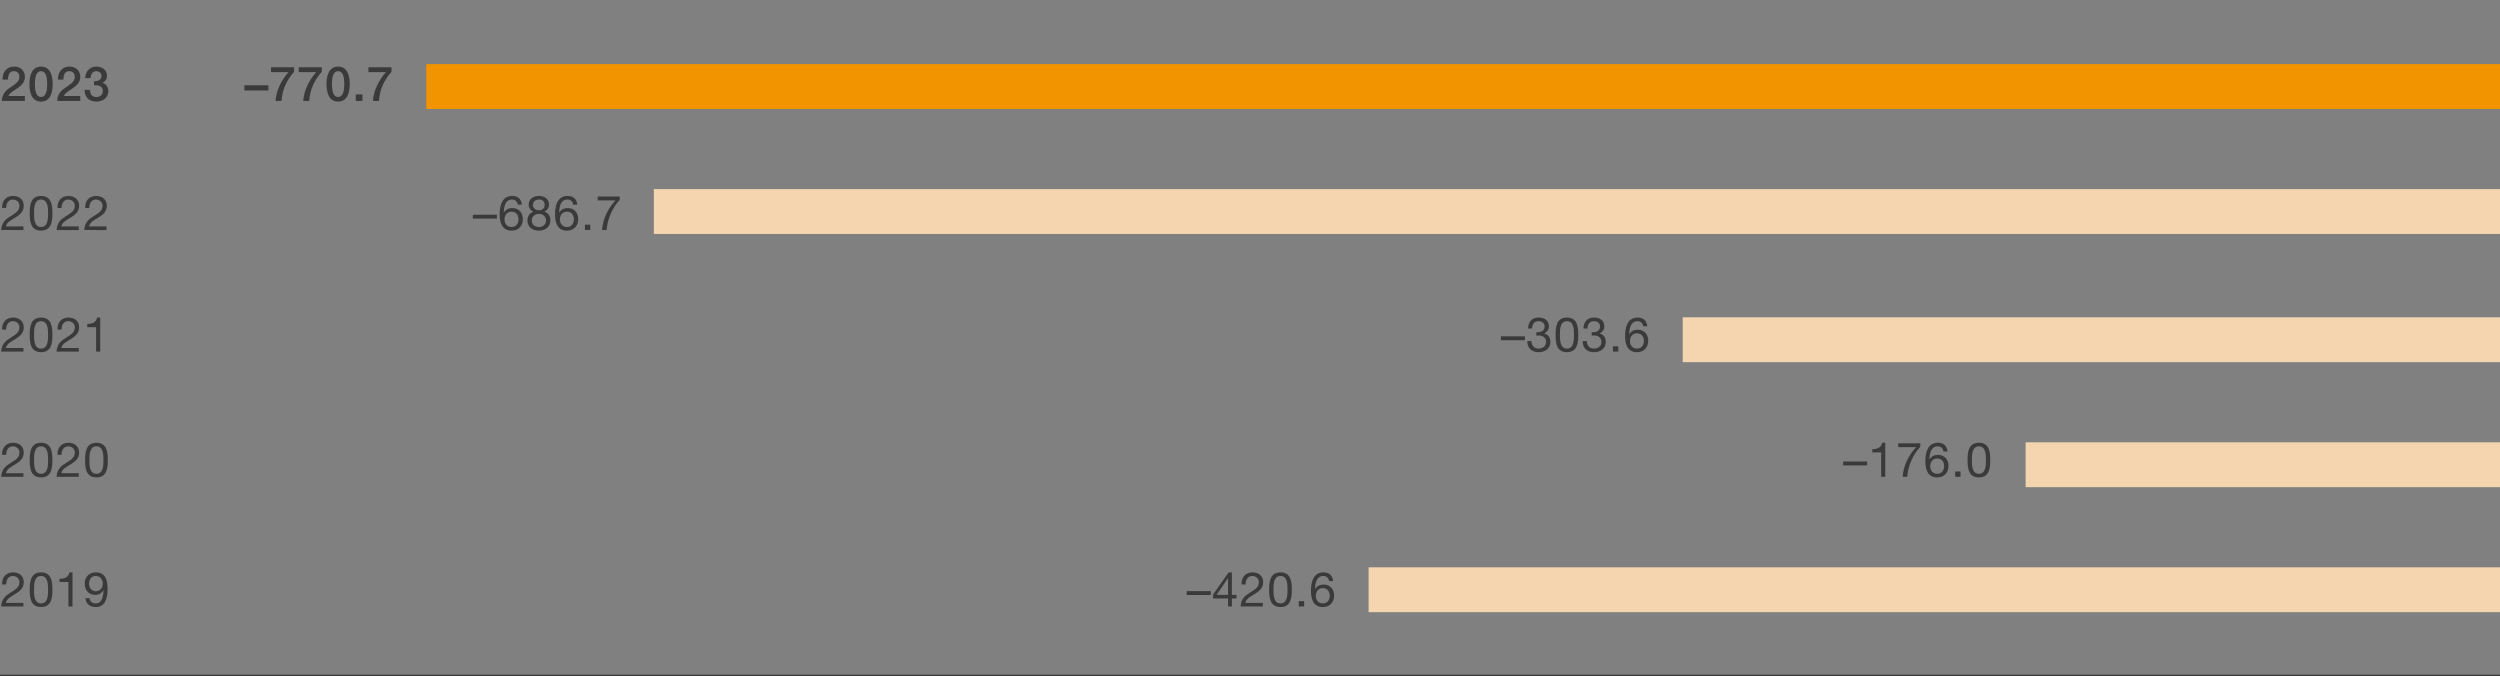
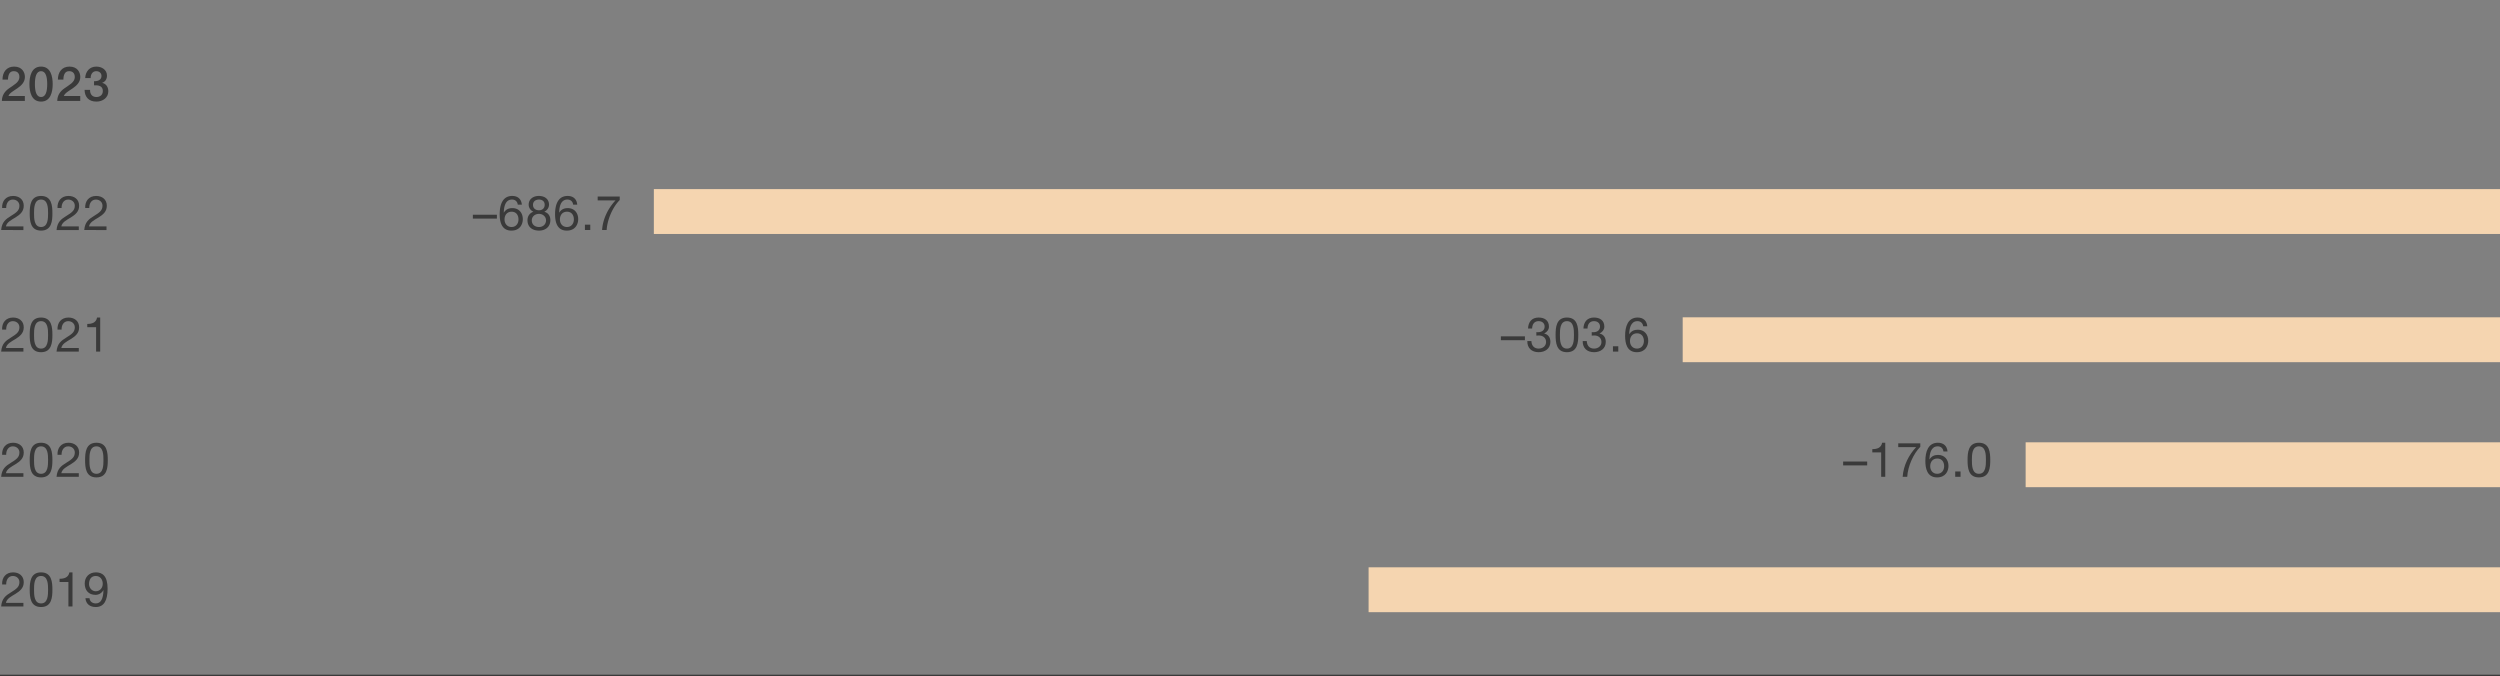
<svg xmlns="http://www.w3.org/2000/svg" width="780" height="211" viewBox="0 0 780 211">
  <rect x="0" y="0" width="780" height="211" fill="#808080" stroke="none" />
  <path fill="#f5d5b0" d="M427 177h353v14H427zM632 138h148v14H632zM525 99h255v14H525zM204 59h576v14H204z" />
-   <path fill="#f29400" d="M133 20h647v14H133z" />
  <path fill="#fff" stroke="#3a3a3a" stroke-miterlimit="10" d="M-16 211h812" />
  <g fill="#3a3a3a">
    <path d="M7.755 31.486H.585c.015-1.724.9-3.03 2.31-3.974 1.365-.99 3.134-1.816 3.165-3.45.015-.75-.3-1.86-1.77-1.86-1.35 0-1.755 1.154-1.8 2.624H.78c0-2.324 1.275-4.05 3.615-4.05 2.565 0 3.375 1.875 3.375 3.226 0 1.665-1.14 2.7-2.34 3.539-1.215.84-2.49 1.485-2.79 2.415h5.115v1.53zM16.44 26.236c0 2.385-.616 5.46-3.63 5.46s-3.63-3.075-3.63-5.46.615-5.46 3.63-5.46 3.63 3.076 3.63 5.46zm-1.71 0c0-2.19-.42-4.034-1.92-4.034s-1.92 1.845-1.92 4.034c0 2.19.42 4.035 1.92 4.035s1.92-1.844 1.92-4.035zM25.035 31.486h-7.17c.015-1.724.9-3.03 2.31-3.974 1.365-.99 3.135-1.816 3.165-3.45.015-.75-.3-1.86-1.77-1.86-1.35 0-1.755 1.154-1.8 2.624h-1.71c0-2.324 1.275-4.05 3.615-4.05 2.565 0 3.375 1.875 3.375 3.226 0 1.665-1.14 2.7-2.34 3.539-1.215.84-2.49 1.485-2.79 2.415h5.115v1.53zM29.34 25.337c1.14.045 2.325-.36 2.325-1.65 0-.885-.69-1.485-1.636-1.485-1.184 0-1.77 1.065-1.739 2.145h-1.71c.09-2.04 1.365-3.57 3.48-3.57 1.634 0 3.315.945 3.315 2.805 0 1.05-.48 1.89-1.485 2.25v.03c1.184.24 1.905 1.275 1.905 2.624 0 1.98-1.71 3.21-3.72 3.21-2.43 0-3.645-1.47-3.69-3.66h1.71c-.045 1.276.645 2.235 1.98 2.235 1.14 0 2.01-.674 2.01-1.875 0-1.634-1.396-1.844-2.745-1.785v-1.274z" />
  </g>
  <g fill="#3a3a3a">
    <path d="M.66 64.9c-.105-2.16 1.17-3.765 3.42-3.765 1.86 0 3.33 1.08 3.33 3.06 0 1.874-1.26 2.82-2.58 3.645-1.335.81-2.73 1.484-2.985 2.805h5.46v1.125H.36c.21-2.52 1.485-3.42 2.985-4.35 1.8-1.11 2.715-1.77 2.715-3.24 0-1.156-.93-1.92-2.055-1.92-1.485 0-2.115 1.365-2.07 2.64H.66zM12.81 61.135c3.33 0 3.54 3.06 3.54 5.415 0 2.34-.21 5.4-3.54 5.4s-3.54-3.06-3.54-5.4c0-2.355.21-5.415 3.54-5.415zm0 9.69c2.174 0 2.189-2.7 2.189-4.29 0-1.575-.015-4.275-2.19-4.275s-2.19 2.7-2.19 4.275c0 1.59.016 4.29 2.19 4.29zM17.94 64.9c-.105-2.16 1.17-3.765 3.42-3.765 1.86 0 3.33 1.08 3.33 3.06 0 1.874-1.26 2.82-2.58 3.645-1.335.81-2.73 1.484-2.985 2.805h5.46v1.125h-6.944c.21-2.52 1.484-3.42 2.984-4.35 1.8-1.11 2.715-1.77 2.715-3.24 0-1.156-.93-1.92-2.055-1.92-1.485 0-2.115 1.365-2.07 2.64H17.94zM26.58 64.9c-.105-2.16 1.17-3.765 3.42-3.765 1.86 0 3.33 1.08 3.33 3.06 0 1.874-1.26 2.82-2.58 3.645-1.335.81-2.73 1.484-2.985 2.805h5.46v1.125H26.28c.21-2.52 1.485-3.42 2.985-4.35 1.8-1.11 2.714-1.77 2.714-3.24 0-1.156-.93-1.92-2.054-1.92-1.486 0-2.115 1.365-2.07 2.64H26.58z" />
  </g>
  <g fill="#3a3a3a">
    <path d="M.66 102.837c-.105-2.16 1.17-3.765 3.42-3.765 1.86 0 3.33 1.08 3.33 3.06 0 1.875-1.26 2.82-2.58 3.645-1.335.81-2.73 1.485-2.985 2.805h5.46v1.125H.36c.21-2.52 1.485-3.42 2.985-4.35 1.8-1.11 2.715-1.77 2.715-3.24 0-1.155-.93-1.92-2.055-1.92-1.485 0-2.115 1.366-2.07 2.64H.66zM12.81 99.072c3.33 0 3.54 3.06 3.54 5.415 0 2.34-.21 5.4-3.54 5.4s-3.54-3.06-3.54-5.4c0-2.354.21-5.415 3.54-5.415zm0 9.69c2.174 0 2.189-2.7 2.189-4.29 0-1.575-.015-4.275-2.19-4.275s-2.19 2.7-2.19 4.276c0 1.59.016 4.289 2.19 4.289zM17.94 102.837c-.105-2.16 1.17-3.765 3.42-3.765 1.86 0 3.33 1.08 3.33 3.06 0 1.875-1.26 2.82-2.58 3.645-1.335.81-2.73 1.485-2.985 2.805h5.46v1.125h-6.944c.21-2.52 1.484-3.42 2.984-4.35 1.8-1.11 2.715-1.77 2.715-3.24 0-1.155-.93-1.92-2.055-1.92-1.485 0-2.115 1.366-2.07 2.64H17.94zM31.26 109.707h-1.276v-7.62h-2.76v-1.02c1.456 0 2.776-.39 3.061-1.995h.975v10.635z" />
  </g>
  <g fill="#3a3a3a">
    <path d="M.66 141.9c-.105-2.16 1.17-3.765 3.42-3.765 1.86 0 3.33 1.08 3.33 3.06 0 1.874-1.26 2.82-2.58 3.645-1.335.81-2.73 1.484-2.985 2.805h5.46v1.125H.36c.21-2.52 1.485-3.42 2.985-4.35 1.8-1.11 2.715-1.77 2.715-3.24 0-1.156-.93-1.92-2.055-1.92-1.485 0-2.115 1.365-2.07 2.64H.66zM12.81 138.135c3.33 0 3.54 3.06 3.54 5.415 0 2.34-.21 5.4-3.54 5.4s-3.54-3.06-3.54-5.4c0-2.355.21-5.415 3.54-5.415zm0 9.69c2.174 0 2.189-2.7 2.189-4.29 0-1.575-.015-4.275-2.19-4.275s-2.19 2.7-2.19 4.275c0 1.59.016 4.29 2.19 4.29zM17.94 141.9c-.105-2.16 1.17-3.765 3.42-3.765 1.86 0 3.33 1.08 3.33 3.06 0 1.874-1.26 2.82-2.58 3.645-1.335.81-2.73 1.484-2.985 2.805h5.46v1.125h-6.944c.21-2.52 1.484-3.42 2.984-4.35 1.8-1.11 2.715-1.77 2.715-3.24 0-1.156-.93-1.92-2.055-1.92-1.485 0-2.115 1.365-2.07 2.64H17.94zM30.09 138.135c3.33 0 3.54 3.06 3.54 5.415 0 2.34-.21 5.4-3.54 5.4s-3.54-3.06-3.54-5.4c0-2.355.21-5.415 3.54-5.415zm0 9.69c2.175 0 2.19-2.7 2.19-4.29 0-1.575-.015-4.275-2.19-4.275s-2.19 2.7-2.19 4.275c0 1.59.015 4.29 2.19 4.29z" />
  </g>
  <g fill="#3a3a3a">
    <path d="M.66 182.343c-.105-2.16 1.17-3.765 3.42-3.765 1.86 0 3.33 1.08 3.33 3.06 0 1.875-1.26 2.82-2.58 3.645-1.335.81-2.73 1.485-2.985 2.805h5.46v1.125H.36c.21-2.52 1.485-3.42 2.985-4.35 1.8-1.11 2.715-1.77 2.715-3.24 0-1.155-.93-1.92-2.055-1.92-1.485 0-2.115 1.365-2.07 2.64H.66zM12.81 178.578c3.33 0 3.54 3.06 3.54 5.415 0 2.34-.21 5.4-3.54 5.4s-3.54-3.06-3.54-5.4c0-2.354.21-5.415 3.54-5.415zm0 9.69c2.174 0 2.189-2.7 2.189-4.29 0-1.575-.015-4.275-2.19-4.275s-2.19 2.7-2.19 4.276c0 1.59.016 4.289 2.19 4.289zM22.62 189.213h-1.275v-7.62h-2.76v-1.02c1.455 0 2.775-.39 3.06-1.995h.975v10.635zM27.93 186.648c.09 1.035.93 1.62 1.95 1.62 1.56 0 2.325-1.365 2.4-4.11l-.03-.03c-.48.9-1.425 1.47-2.46 1.47-2.16 0-3.36-1.454-3.36-3.555 0-2.055 1.44-3.465 3.495-3.465 1.98 0 3.644 1.066 3.644 5.085 0 3.675-1.109 5.73-3.69 5.73-1.784 0-3.059-.915-3.224-2.745h1.275zm1.935-6.945c-1.515 0-2.085 1.215-2.085 2.52 0 1.17.87 2.25 2.1 2.25 1.335 0 2.175-1.08 2.175-2.34 0-1.305-.765-2.43-2.19-2.43z" />
  </g>
  <g fill="#3a3a3a">
    <path d="M147.532 67h7.5v1.2h-7.5V67zM161.542 63.85c-.12-.96-.78-1.59-1.785-1.59-2.175 0-2.52 2.4-2.58 4.035l.03.03c.6-.975 1.5-1.395 2.655-1.395 2.04 0 3.255 1.485 3.255 3.45 0 1.545-.87 3.57-3.555 3.57-3.15 0-3.66-2.88-3.66-5.115 0-2.925.885-5.7 3.914-5.7 1.756 0 2.851.99 3 2.715h-1.274zm-4.125 4.605c0 1.32.81 2.37 2.205 2.37 1.38 0 2.145-1.096 2.145-2.355 0-1.32-.69-2.415-2.145-2.415-1.425 0-2.205 1.065-2.205 2.4zM168.067 61.135c2.326 0 3.225 1.365 3.225 2.715 0 .945-.6 1.815-1.47 2.205 1.276.405 1.89 1.335 1.89 2.655 0 2.055-1.56 3.24-3.524 3.24-2.04 0-3.616-1.065-3.616-3.24 0-1.26.676-2.235 1.86-2.655a2.405 2.405 0 01-1.485-2.205c0-1.755 1.486-2.715 3.12-2.715zm.12 9.69c1.276 0 2.175-.886 2.175-2.07 0-1.155-.99-2.026-2.19-2.026-1.26 0-2.25.811-2.25 2.04 0 1.276.945 2.055 2.266 2.055zm0-5.22c1.005 0 1.755-.63 1.755-1.71 0-1.065-.75-1.635-1.785-1.635-1.02 0-1.86.57-1.86 1.635 0 1.17.84 1.71 1.89 1.71zM178.822 63.85c-.12-.96-.78-1.59-1.785-1.59-2.175 0-2.52 2.4-2.58 4.035l.03.03c.6-.975 1.5-1.395 2.656-1.395 2.039 0 3.254 1.485 3.254 3.45 0 1.545-.87 3.57-3.555 3.57-3.15 0-3.66-2.88-3.66-5.115 0-2.925.885-5.7 3.915-5.7 1.755 0 2.85.99 3 2.715h-1.275zm-4.125 4.605c0 1.32.81 2.37 2.205 2.37 1.38 0 2.145-1.096 2.145-2.355 0-1.32-.69-2.415-2.145-2.415-1.424 0-2.205 1.065-2.205 2.4zM182.497 70.104h1.665v1.666h-1.665v-1.666zM193.357 62.41c-2.144 2.13-3.884 6.03-4.08 9.36h-1.424c.24-3.6 1.964-6.885 4.2-9.255h-5.58v-1.2h6.884v1.095z" />
    <g>
      <path d="M468.274 104.938h7.5v1.199h-7.5v-1.2zM479.344 103.632c.195.015.375.015.555.015 1.08 0 2.025-.585 2.025-1.74 0-1.11-.81-1.71-1.89-1.71-1.395 0-1.995 1.066-2.01 2.31h-1.275c.075-2.025 1.155-3.435 3.285-3.435 1.845 0 3.24.885 3.24 2.85 0 .93-.66 1.74-1.47 2.115v.03c1.29.286 1.92 1.305 1.92 2.58 0 2.13-1.665 3.24-3.66 3.24-2.16 0-3.585-1.275-3.54-3.465h1.275c.045 1.38.81 2.34 2.265 2.34 1.245 0 2.31-.765 2.31-2.055 0-1.335-1.005-2.04-2.265-2.04-.255 0-.525.016-.765.045v-1.08zM488.885 99.072c3.33 0 3.54 3.06 3.54 5.415 0 2.34-.21 5.4-3.54 5.4s-3.54-3.06-3.54-5.4c0-2.354.21-5.415 3.54-5.415zm0 9.69c2.175 0 2.19-2.7 2.19-4.29 0-1.575-.015-4.275-2.19-4.275s-2.19 2.7-2.19 4.276c0 1.59.015 4.289 2.19 4.289zM496.624 103.632c.195.015.375.015.556.015 1.08 0 2.024-.585 2.024-1.74 0-1.11-.81-1.71-1.89-1.71-1.395 0-1.995 1.066-2.01 2.31h-1.275c.075-2.025 1.156-3.435 3.285-3.435 1.845 0 3.24.885 3.24 2.85 0 .93-.66 1.74-1.47 2.115v.03c1.29.286 1.92 1.305 1.92 2.58 0 2.13-1.665 3.24-3.66 3.24-2.16 0-3.584-1.275-3.54-3.465h1.275c.045 1.38.81 2.34 2.266 2.34 1.244 0 2.31-.765 2.31-2.055 0-1.335-1.006-2.04-2.265-2.04-.255 0-.526.016-.766.045v-1.08zM503.24 108.042h1.664v1.665h-1.665v-1.665zM512.675 101.787c-.12-.96-.78-1.59-1.785-1.59-2.175 0-2.52 2.4-2.58 4.035l.03.03c.6-.975 1.5-1.395 2.655-1.395 2.04 0 3.255 1.486 3.255 3.45 0 1.545-.87 3.57-3.556 3.57-3.15 0-3.659-2.88-3.659-5.115 0-2.924.885-5.7 3.914-5.7 1.756 0 2.85.99 3 2.715h-1.274zm-4.125 4.606c0 1.319.81 2.369 2.205 2.369 1.38 0 2.144-1.095 2.144-2.355 0-1.32-.689-2.415-2.144-2.415-1.425 0-2.205 1.066-2.205 2.4z" />
    </g>
    <g>
      <path d="M575.06 144h7.5v1.2h-7.5V144zM588.2 148.77h-1.276v-7.62h-2.76v-1.02c1.455 0 2.775-.39 3.06-1.995h.975v10.635zM599.135 139.41c-2.145 2.13-3.885 6.03-4.08 9.36h-1.425c.24-3.6 1.965-6.885 4.2-9.255h-5.58v-1.2h6.885v1.095zM606.35 140.85c-.12-.96-.78-1.59-1.786-1.59-2.174 0-2.52 2.4-2.58 4.035l.03.03c.6-.975 1.5-1.395 2.656-1.395 2.039 0 3.255 1.485 3.255 3.45 0 1.545-.87 3.57-3.556 3.57-3.15 0-3.66-2.88-3.66-5.115 0-2.925.886-5.7 3.915-5.7 1.755 0 2.85.99 3 2.715h-1.274zm-4.125 4.605c0 1.32.81 2.37 2.205 2.37 1.38 0 2.144-1.096 2.144-2.355 0-1.32-.69-2.415-2.144-2.415-1.425 0-2.205 1.065-2.205 2.4zM610.024 147.104h1.665v1.666h-1.665v-1.666zM617.42 138.135c3.33 0 3.54 3.06 3.54 5.415 0 2.34-.21 5.4-3.54 5.4s-3.54-3.06-3.54-5.4c0-2.355.21-5.415 3.54-5.415zm0 9.69c2.175 0 2.19-2.7 2.19-4.29 0-1.575-.015-4.275-2.19-4.275s-2.19 2.7-2.19 4.275c0 1.59.015 4.29 2.19 4.29z" />
    </g>
    <g>
-       <path d="M370.263 184.443h7.5v1.2h-7.5v-1.2zM384.348 185.598h1.44v1.125h-1.44v2.49h-1.2v-2.49h-4.666v-1.23l4.845-6.915h1.02v7.02zm-1.2 0v-5.204h-.03l-3.54 5.204h3.57zM387.363 182.343c-.105-2.16 1.17-3.765 3.42-3.765 1.86 0 3.33 1.08 3.33 3.06 0 1.875-1.26 2.82-2.58 3.645-1.335.81-2.73 1.485-2.985 2.805h5.46v1.125h-6.945c.21-2.52 1.485-3.42 2.985-4.35 1.8-1.11 2.715-1.77 2.715-3.24 0-1.155-.93-1.92-2.055-1.92-1.485 0-2.115 1.365-2.07 2.64h-1.275zM399.513 178.578c3.33 0 3.54 3.06 3.54 5.415 0 2.34-.21 5.4-3.54 5.4s-3.54-3.06-3.54-5.4c0-2.354.21-5.415 3.54-5.415zm0 9.69c2.175 0 2.19-2.7 2.19-4.29 0-1.575-.015-4.275-2.19-4.275s-2.19 2.7-2.19 4.276c0 1.59.015 4.289 2.19 4.289zM405.228 187.548h1.665v1.665h-1.665v-1.665zM414.663 181.293c-.12-.96-.78-1.59-1.785-1.59-2.175 0-2.52 2.4-2.58 4.035l.03.03c.6-.975 1.5-1.395 2.655-1.395 2.04 0 3.255 1.485 3.255 3.45 0 1.545-.87 3.57-3.555 3.57-3.15 0-3.66-2.88-3.66-5.115 0-2.924.885-5.7 3.914-5.7 1.756 0 2.851.99 3 2.715h-1.274zm-4.125 4.605c0 1.32.81 2.37 2.205 2.37 1.38 0 2.145-1.095 2.145-2.355 0-1.32-.69-2.415-2.145-2.415-1.425 0-2.205 1.065-2.205 2.4z" />
-     </g>
+       </g>
    <g>
-       <path d="M76.243 26.597h7.5v1.62h-7.5v-1.62zM84.568 20.986h7.185v1.426c-2.19 2.475-3.646 5.28-3.915 9.074h-1.875c.224-3.314 1.89-6.54 4.05-8.97h-5.445v-1.53zM93.209 20.986h7.185v1.426c-2.19 2.475-3.646 5.28-3.915 9.074h-1.875c.224-3.314 1.89-6.54 4.05-8.97h-5.445v-1.53zM109.123 26.236c0 2.385-.615 5.46-3.63 5.46s-3.63-3.075-3.63-5.46.616-5.46 3.63-5.46 3.63 3.076 3.63 5.46zm-1.71 0c0-2.19-.42-4.034-1.92-4.034s-1.92 1.845-1.92 4.034c0 2.19.42 4.035 1.92 4.035s1.92-1.844 1.92-4.035zM110.998 29.46h2.085v2.026h-2.085v-2.025zM114.959 20.986h7.185v1.426c-2.19 2.475-3.646 5.28-3.915 9.074h-1.875c.224-3.314 1.89-6.54 4.05-8.97h-5.445v-1.53z" />
-     </g>
+       </g>
  </g>
</svg>